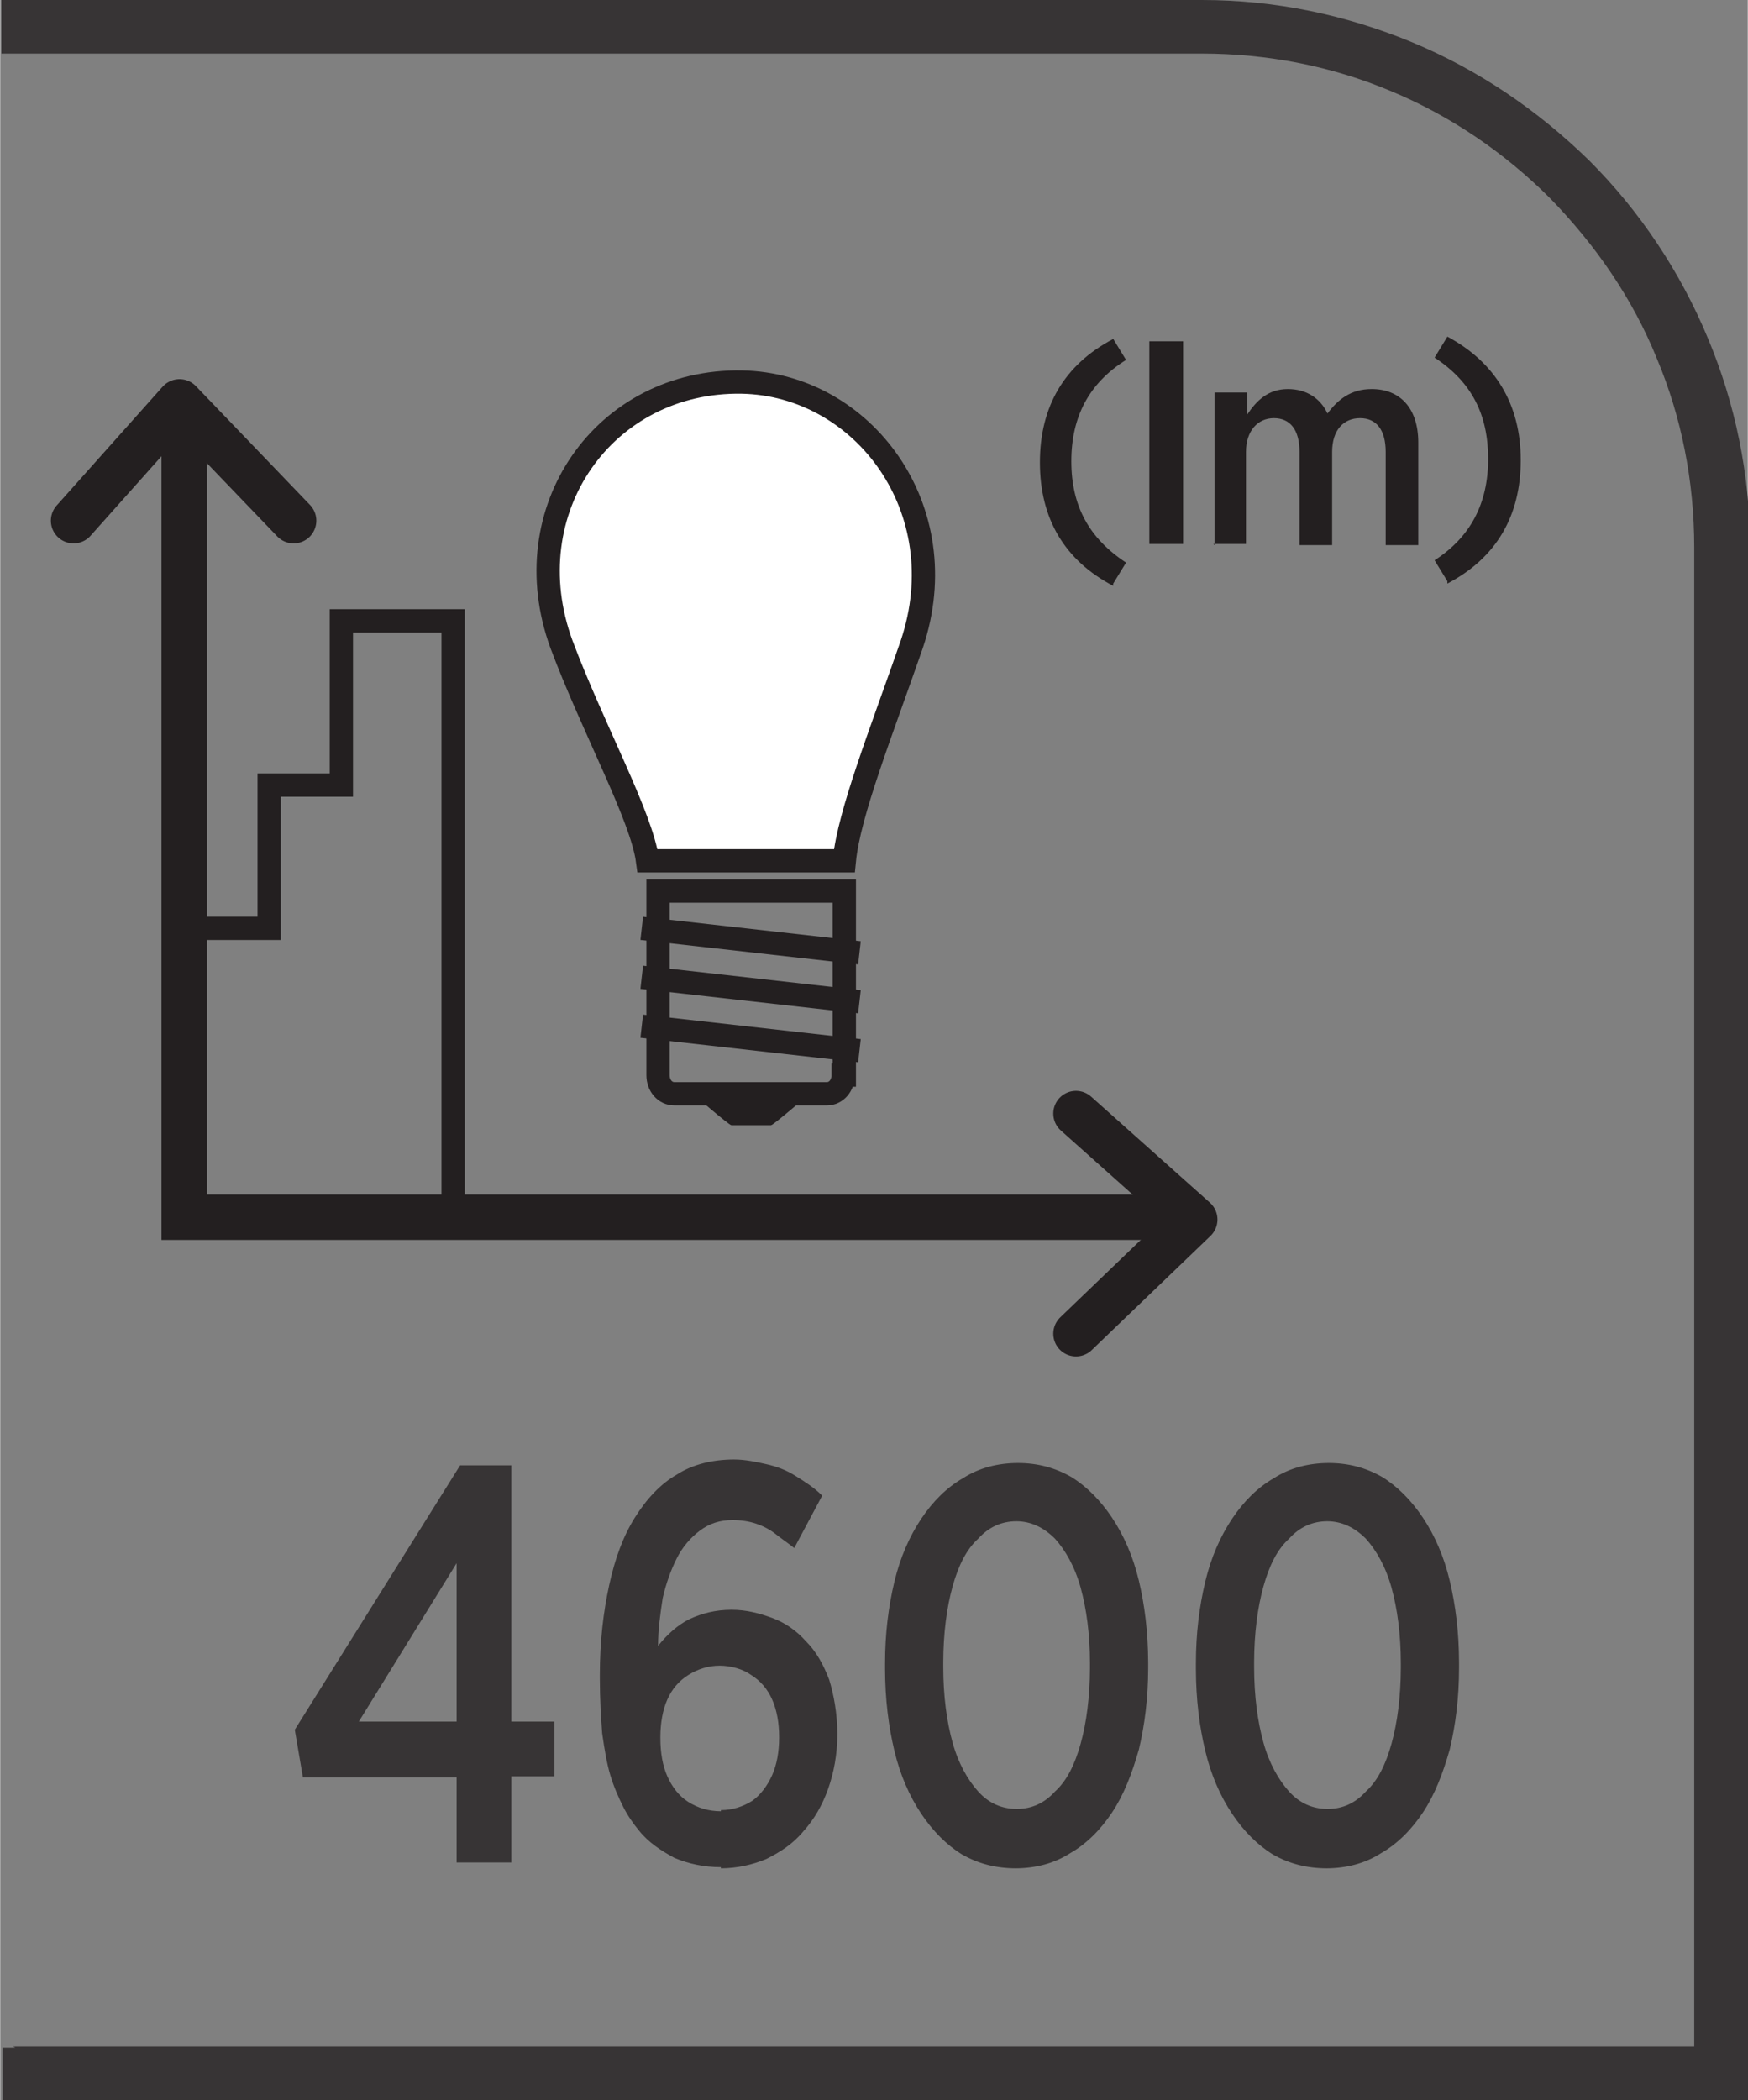
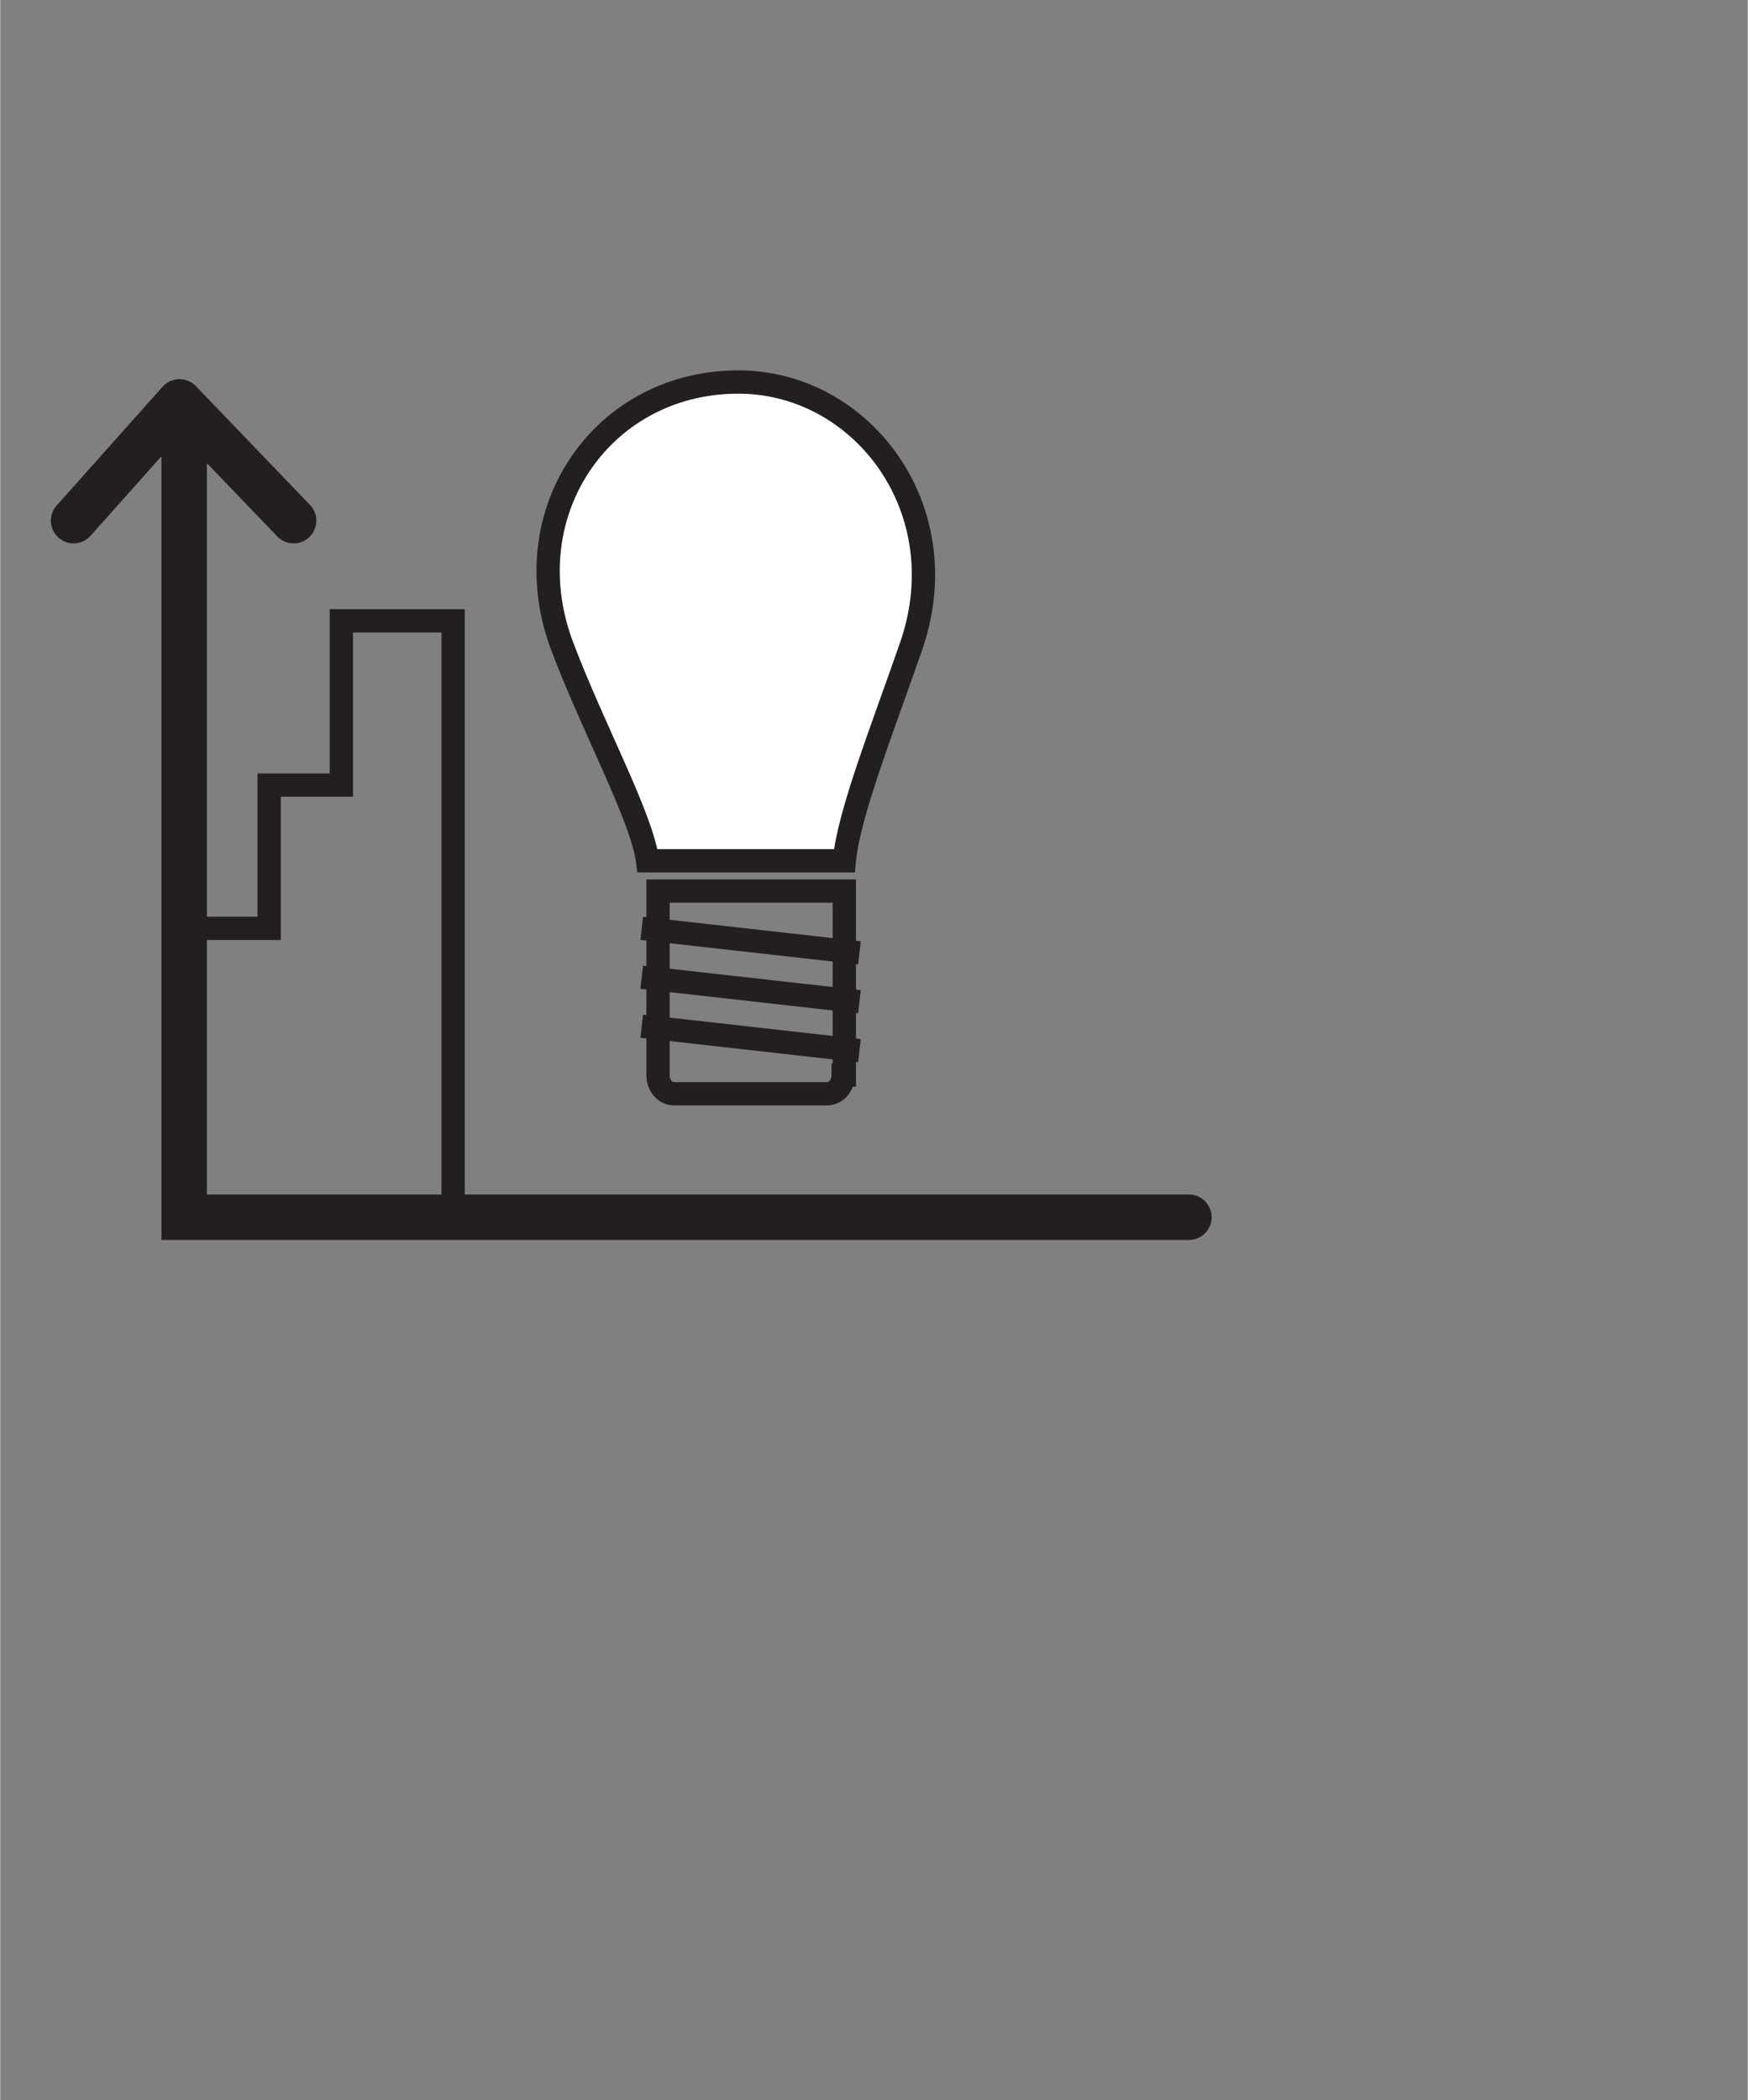
<svg xmlns="http://www.w3.org/2000/svg" xml:space="preserve" width="6.73mm" height="8.082mm" style="shape-rendering:geometricPrecision; text-rendering:geometricPrecision; image-rendering:optimizeQuality; fill-rule:evenodd; clip-rule:evenodd" viewBox="0 0 1.501 1.803">
  <rect x="0" y="0" width="1.501" height="1.803" fill="#808080" stroke="none" />
  <defs>
    <style type="text/css">
   
    .str0 {stroke:#231F20;stroke-width:0.02}
    .str1 {stroke:#231F20;stroke-width:0.039;stroke-linecap:round}
    .str2 {stroke:#231F20;stroke-width:0.039;stroke-linecap:round;stroke-linejoin:round}
    .fil1 {fill:none;fill-rule:nonzero}
    .fil0 {fill:#373435;fill-rule:nonzero}
    .fil2 {fill:#231F20;fill-rule:nonzero}
    .fil3 {fill:white;fill-rule:nonzero}
   
  </style>
  </defs>
  <g id="Layer_x0020_1">
    <g id="_692179768">
-       <path id="_692180704" class="fil0" d="M0.011 1.757l1.444 0 0 -1.287c0,-0.057 -0.011,-0.112 -0.032,-0.162 -0.021,-0.052 -0.053,-0.098 -0.092,-0.138 -0.039,-0.039 -0.086,-0.071 -0.137,-0.092 -0.05,-0.021 -0.105,-0.032 -0.162,-0.032l-1.031 0 0 -0.046 1.031 0c0.064,0 0.124,0.013 0.18,0.036 0.058,0.024 0.109,0.059 0.153,0.102 0.043,0.043 0.078,0.095 0.102,0.153 0.023,0.055 0.036,0.116 0.036,0.18l0 1.333 -1.501 0 0 -0.046 0.011 0z" />
      <path id="_692181208" class="fil1 str0" d="M0.724 0.923c0,0.009 -0.006,0.016 -0.014,0.016l-0.131 0c-0.008,0 -0.014,-0.007 -0.014,-0.016l0 -0.158 0.16 0 0 0.158z" />
-       <path id="_692180632" class="fil2" d="M0.661 0.966l-0.033 0c-0.002,0 -0.032,-0.026 -0.032,-0.026l0.098 0c0,0 -0.03,0.026 -0.032,0.026z" />
      <path id="_692180752" class="fil1 str0" d="M0.551 0.881l0.187 0.021m-0.187 -0.063l0.187 0.021m-0.187 -0.063l0.187 0.021" />
      <path id="_692181184" class="fil3" d="M0.725 0.739c0.004,-0.041 0.032,-0.111 0.058,-0.186 0.039,-0.116 -0.042,-0.223 -0.146,-0.225 -0.118,-0.002 -0.197,0.11 -0.155,0.225 0.027,0.072 0.069,0.148 0.074,0.186l0.168 0z" />
      <path id="_692180320" class="fil1 str0" d="M0.725 0.739c0.004,-0.041 0.032,-0.111 0.058,-0.186 0.039,-0.116 -0.042,-0.223 -0.146,-0.225 -0.118,-0.002 -0.197,0.11 -0.155,0.225 0.027,0.072 0.069,0.148 0.074,0.186l0.168 0z" />
      <polyline id="_692179840" class="fil1 str0" points="0.158,0.797 0.231,0.797 0.231,0.674 0.293,0.674 0.293,0.533 0.389,0.533 0.389,1.05 " />
-       <path id="_692179792" class="fil2" d="M0.956 0.501l0.011 -0.018c-0.032,-0.021 -0.047,-0.049 -0.047,-0.087 0,-0.038 0.015,-0.067 0.047,-0.087l-0.011 -0.018c-0.042,0.022 -0.063,0.058 -0.063,0.106 0,0.048 0.021,0.084 0.063,0.106zm0.031 -0.034l0.029 0 0 -0.174 -0.029 0 0 0.174zm0.055 0l0.028 0 0 -0.079c0,-0.018 0.01,-0.029 0.024,-0.029 0.014,0 0.022,0.01 0.022,0.029l0 0.08 0.028 0 0 -0.08c0,-0.019 0.01,-0.029 0.024,-0.029 0.014,0 0.022,0.01 0.022,0.029l0 0.08 0.028 0 0 -0.088c0,-0.03 -0.016,-0.046 -0.04,-0.046 -0.018,0 -0.029,0.009 -0.038,0.021 -0.006,-0.013 -0.018,-0.021 -0.034,-0.021 -0.017,0 -0.027,0.01 -0.035,0.022l0 -0.019 -0.028 0 0 0.131zm0.201 0.034c0.042,-0.022 0.063,-0.058 0.063,-0.106 0,-0.048 -0.022,-0.084 -0.063,-0.106l-0.011 0.018c0.032,0.021 0.046,0.049 0.046,0.087 0,0.038 -0.015,0.067 -0.046,0.087l0.011 0.018z" />
      <polyline id="_692180176" class="fil1 str1" points="0.158,0.354 0.158,1.045 1.021,1.045 " />
-       <polyline id="_692180008" class="fil1 str2" points="0.924,1.145 1.026,1.047 0.924,0.956 " />
      <polyline id="_692179696" class="fil1 str2" points="0.252,0.447 0.154,0.345 0.063,0.447 " />
-       <path id="_692180032" class="fil0" d="M0.392 1.599l0.047 0 0 -0.074 0.037 0 0 -0.047 -0.037 0 0 -0.22 -0.044 0 -0.142 0.227 0.007 0.041 0.132 0 0 0.074zm-0.084 -0.121l0.084 -0.136 0 0.136 -0.084 0zm0.311 0.126c0.014,-8.92134e-005 0.027,-0.003 0.039,-0.008 0.012,-0.006 0.023,-0.013 0.032,-0.024 0.009,-0.01 0.016,-0.022 0.021,-0.036 0.005,-0.014 0.008,-0.03 0.008,-0.047l0 -0.001c-8.92134e-005,-0.017 -0.003,-0.033 -0.007,-0.046 -0.005,-0.013 -0.011,-0.024 -0.02,-0.033 -0.008,-0.009 -0.018,-0.016 -0.029,-0.02 -0.011,-0.004 -0.022,-0.007 -0.035,-0.007 -0.014,8.92134e-005 -0.025,0.003 -0.036,0.008 -0.01,0.005 -0.019,0.013 -0.027,0.023 0,-0.014 0.002,-0.028 0.004,-0.041 0.003,-0.013 0.007,-0.024 0.012,-0.034 0.005,-0.01 0.012,-0.018 0.02,-0.024 0.008,-0.006 0.017,-0.009 0.028,-0.009 0.007,0 0.014,0.001 0.02,0.003 0.006,0.002 0.012,0.005 0.017,0.009 0.005,0.004 0.011,0.008 0.016,0.012l0.024 -0.045c-0.007,-0.007 -0.015,-0.012 -0.023,-0.017 -0.008,-0.005 -0.016,-0.008 -0.025,-0.01 -0.009,-0.002 -0.018,-0.004 -0.028,-0.004 -0.018,8.92134e-005 -0.035,0.004 -0.049,0.013 -0.014,0.008 -0.026,0.021 -0.036,0.037 -0.01,0.016 -0.017,0.035 -0.022,0.058 -0.005,0.023 -0.008,0.048 -0.008,0.077l0 0.003c0,0.018 0.001,0.033 0.002,0.047 0.002,0.014 0.004,0.026 0.007,0.036 0.003,0.01 0.007,0.019 0.011,0.027 0.004,0.008 0.009,0.015 0.014,0.021 0.008,0.01 0.019,0.017 0.03,0.023 0.012,0.005 0.025,0.008 0.04,0.008zm-0 -0.049c-0.011,-6.691e-005 -0.02,-0.003 -0.028,-0.008 -0.008,-0.005 -0.014,-0.013 -0.018,-0.022 -0.004,-0.009 -0.006,-0.02 -0.006,-0.033l0 -0.001c6.691e-005,-0.012 0.002,-0.023 0.006,-0.032 0.004,-0.009 0.01,-0.016 0.018,-0.021 0.008,-0.005 0.017,-0.008 0.027,-0.008 0.01,6.691e-005 0.02,0.003 0.027,0.008 0.008,0.005 0.014,0.012 0.018,0.021 0.004,0.009 0.006,0.02 0.006,0.032l0 0.001c0,0.012 -0.002,0.023 -0.006,0.032 -0.004,0.009 -0.01,0.017 -0.017,0.022 -0.008,0.005 -0.017,0.008 -0.027,0.008zm0.253 0.049c0.017,-8.92134e-005 0.033,-0.004 0.047,-0.013 0.014,-0.008 0.026,-0.02 0.036,-0.035 0.01,-0.015 0.017,-0.033 0.023,-0.054 0.005,-0.021 0.008,-0.044 0.008,-0.07l0 -0.005c-8.92134e-005,-0.026 -0.003,-0.049 -0.008,-0.07 -0.005,-0.021 -0.013,-0.039 -0.023,-0.054 -0.01,-0.015 -0.022,-0.027 -0.035,-0.035 -0.014,-0.008 -0.029,-0.012 -0.046,-0.012 -0.017,8.92134e-005 -0.033,0.004 -0.047,0.013 -0.014,0.008 -0.026,0.02 -0.036,0.035 -0.01,0.015 -0.018,0.033 -0.023,0.054 -0.005,0.021 -0.008,0.044 -0.008,0.07l0 0.005c6.691e-005,0.026 0.003,0.049 0.008,0.07 0.005,0.021 0.013,0.039 0.023,0.054 0.01,0.015 0.022,0.027 0.035,0.035 0.014,0.008 0.029,0.012 0.047,0.012zm0.001 -0.051c-0.013,-8.92134e-005 -0.024,-0.005 -0.033,-0.015 -0.009,-0.01 -0.017,-0.024 -0.022,-0.042 -0.005,-0.018 -0.008,-0.04 -0.008,-0.065l0 -0.004c6.691e-005,-0.025 0.003,-0.047 0.008,-0.065 0.005,-0.018 0.012,-0.032 0.022,-0.041 0.009,-0.01 0.02,-0.015 0.033,-0.015 0.012,8.92134e-005 0.023,0.005 0.033,0.015 0.009,0.01 0.017,0.024 0.022,0.042 0.005,0.018 0.008,0.04 0.008,0.065l0 0.004c-6.691e-005,0.025 -0.003,0.047 -0.008,0.065 -0.005,0.018 -0.012,0.032 -0.022,0.041 -0.009,0.01 -0.02,0.015 -0.033,0.015zm0.266 0.051c0.017,-8.92134e-005 0.033,-0.004 0.047,-0.013 0.014,-0.008 0.026,-0.02 0.036,-0.035 0.01,-0.015 0.017,-0.033 0.023,-0.054 0.005,-0.021 0.008,-0.044 0.008,-0.07l0 -0.005c-6.691e-005,-0.026 -0.003,-0.049 -0.008,-0.07 -0.005,-0.021 -0.013,-0.039 -0.023,-0.054 -0.01,-0.015 -0.022,-0.027 -0.035,-0.035 -0.014,-0.008 -0.029,-0.012 -0.046,-0.012 -0.017,8.92134e-005 -0.033,0.004 -0.047,0.013 -0.014,0.008 -0.026,0.02 -0.036,0.035 -0.01,0.015 -0.018,0.033 -0.023,0.054 -0.005,0.021 -0.008,0.044 -0.008,0.07l0 0.005c6.691e-005,0.026 0.003,0.049 0.008,0.07 0.005,0.021 0.013,0.039 0.023,0.054 0.01,0.015 0.022,0.027 0.035,0.035 0.014,0.008 0.029,0.012 0.047,0.012zm0.001 -0.051c-0.013,-8.92134e-005 -0.024,-0.005 -0.033,-0.015 -0.009,-0.01 -0.017,-0.024 -0.022,-0.042 -0.005,-0.018 -0.008,-0.04 -0.008,-0.065l0 -0.004c6.691e-005,-0.025 0.003,-0.047 0.008,-0.065 0.005,-0.018 0.012,-0.032 0.022,-0.041 0.009,-0.01 0.02,-0.015 0.033,-0.015 0.012,8.92134e-005 0.023,0.005 0.033,0.015 0.009,0.01 0.017,0.024 0.022,0.042 0.005,0.018 0.008,0.04 0.008,0.065l0 0.004c-6.691e-005,0.025 -0.003,0.047 -0.008,0.065 -0.005,0.018 -0.012,0.032 -0.022,0.041 -0.009,0.01 -0.02,0.015 -0.033,0.015z" />
    </g>
  </g>
</svg>